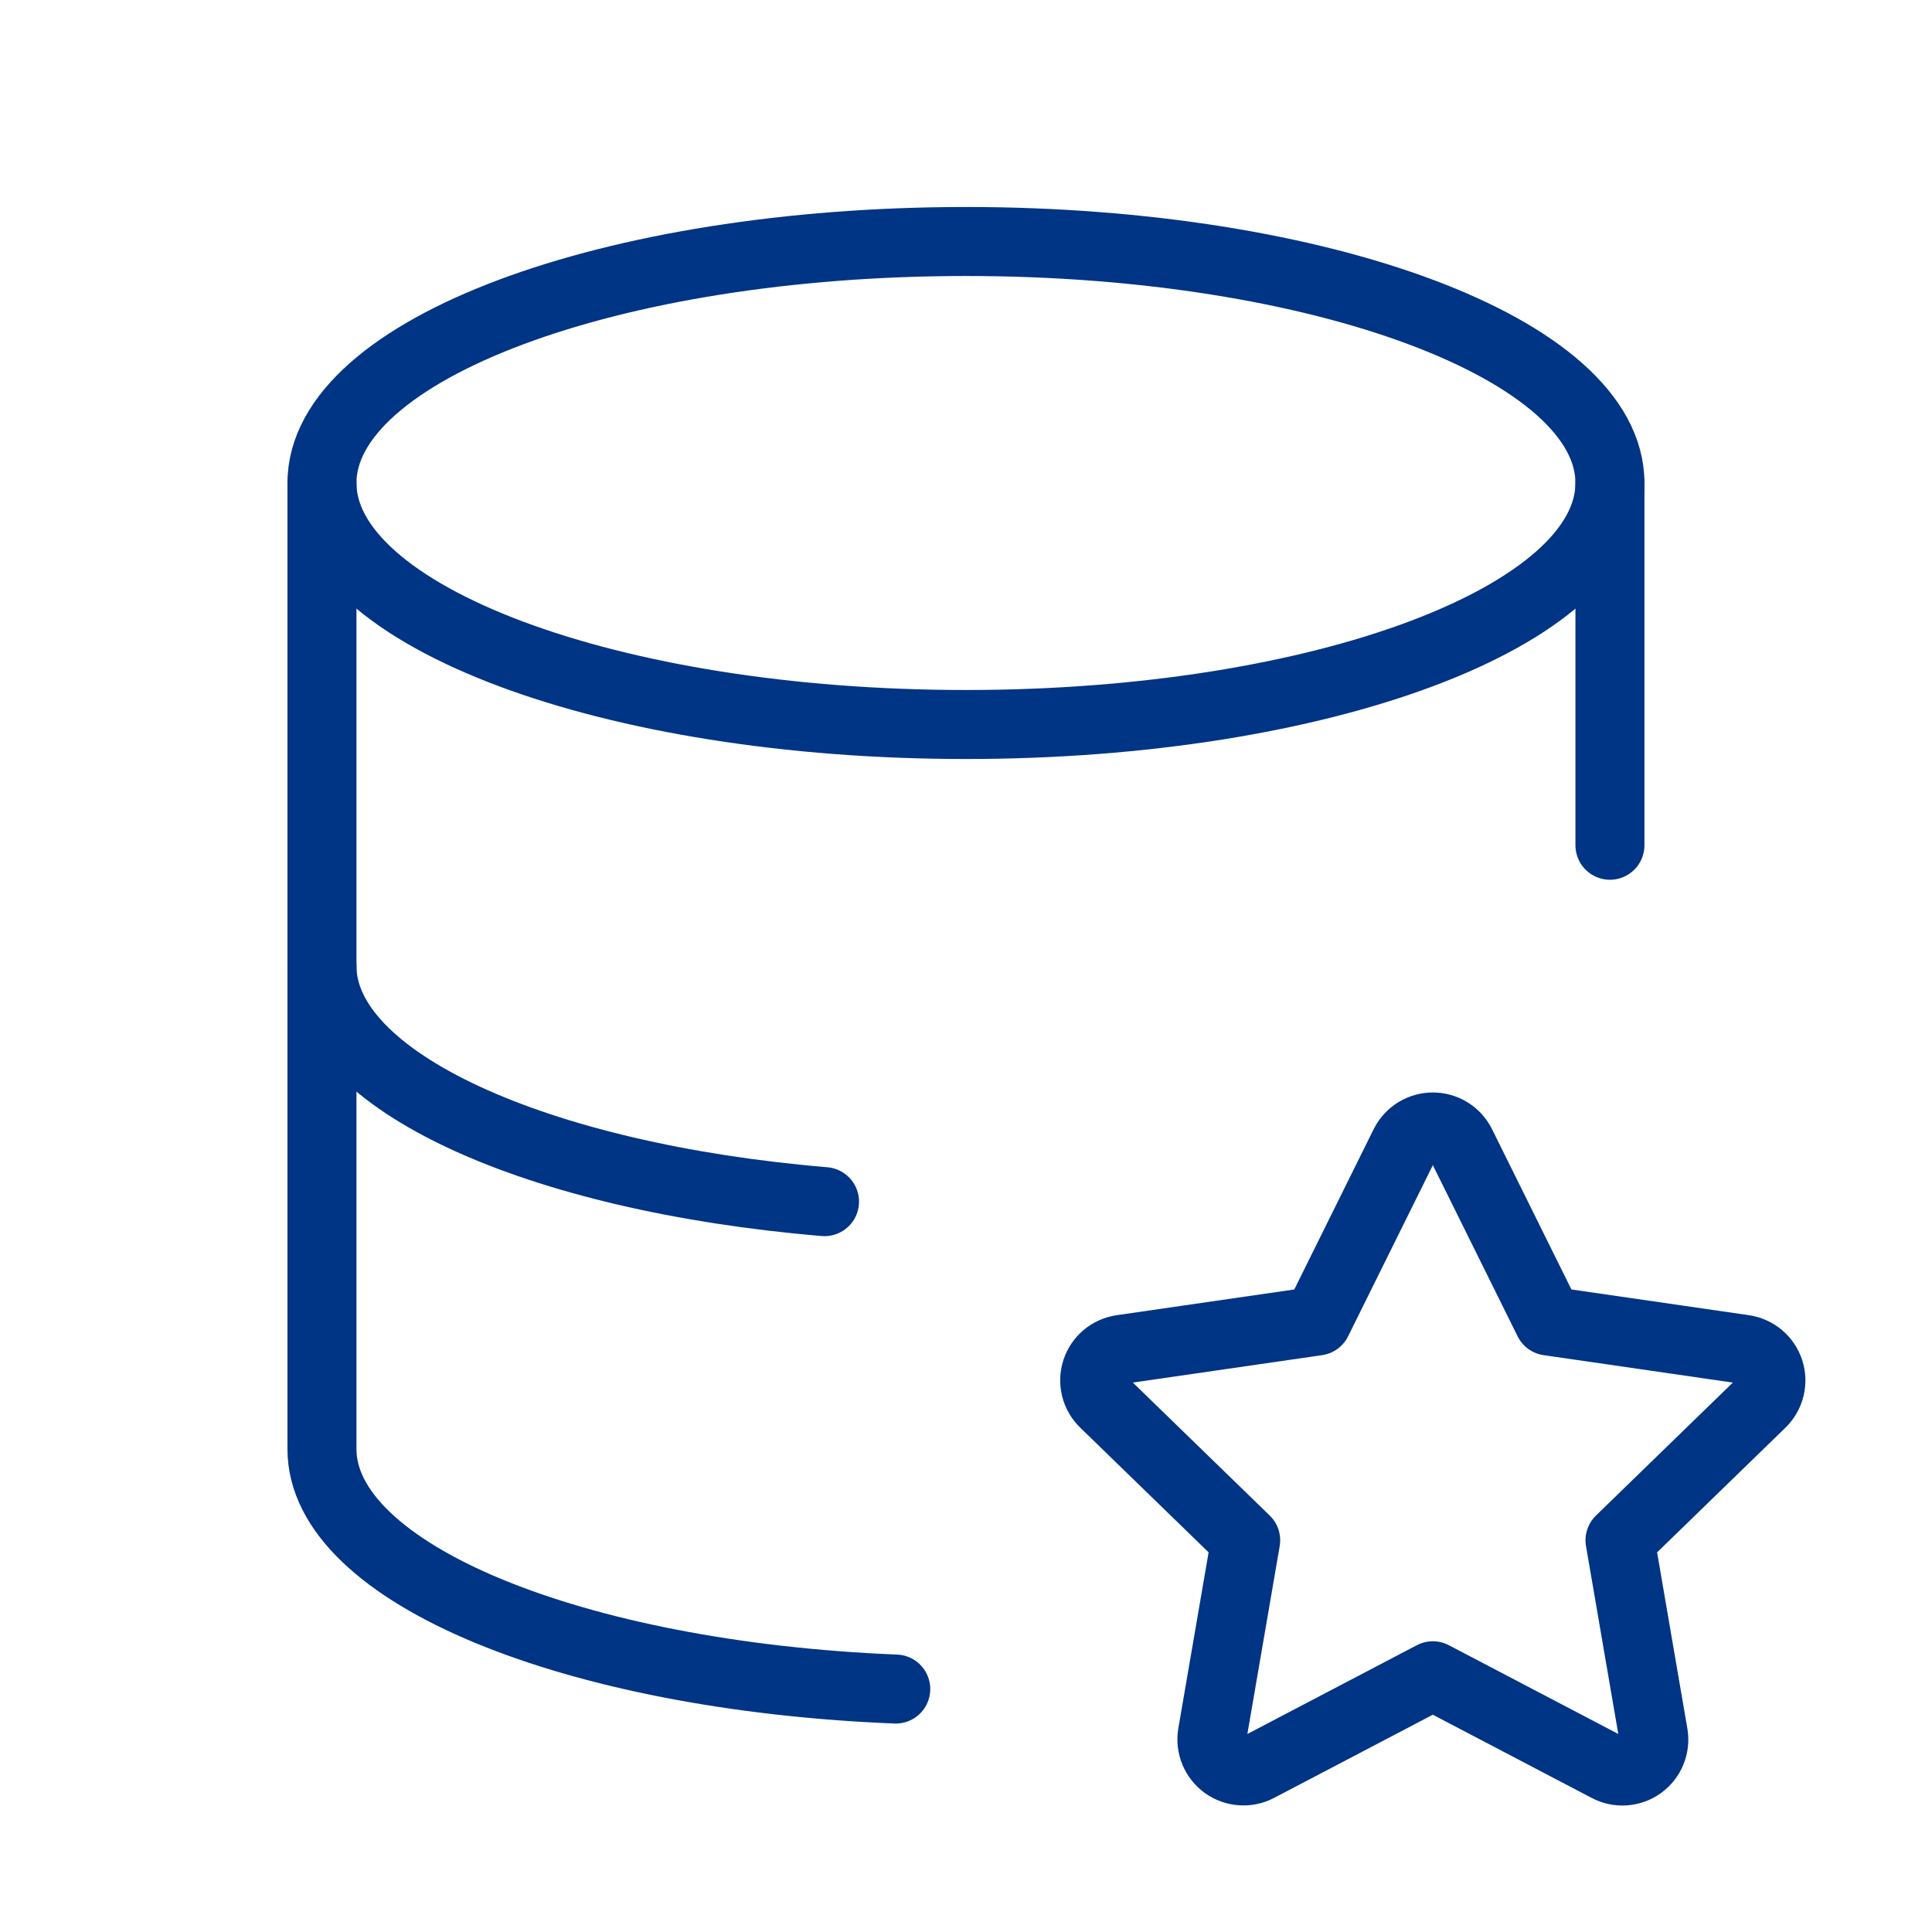
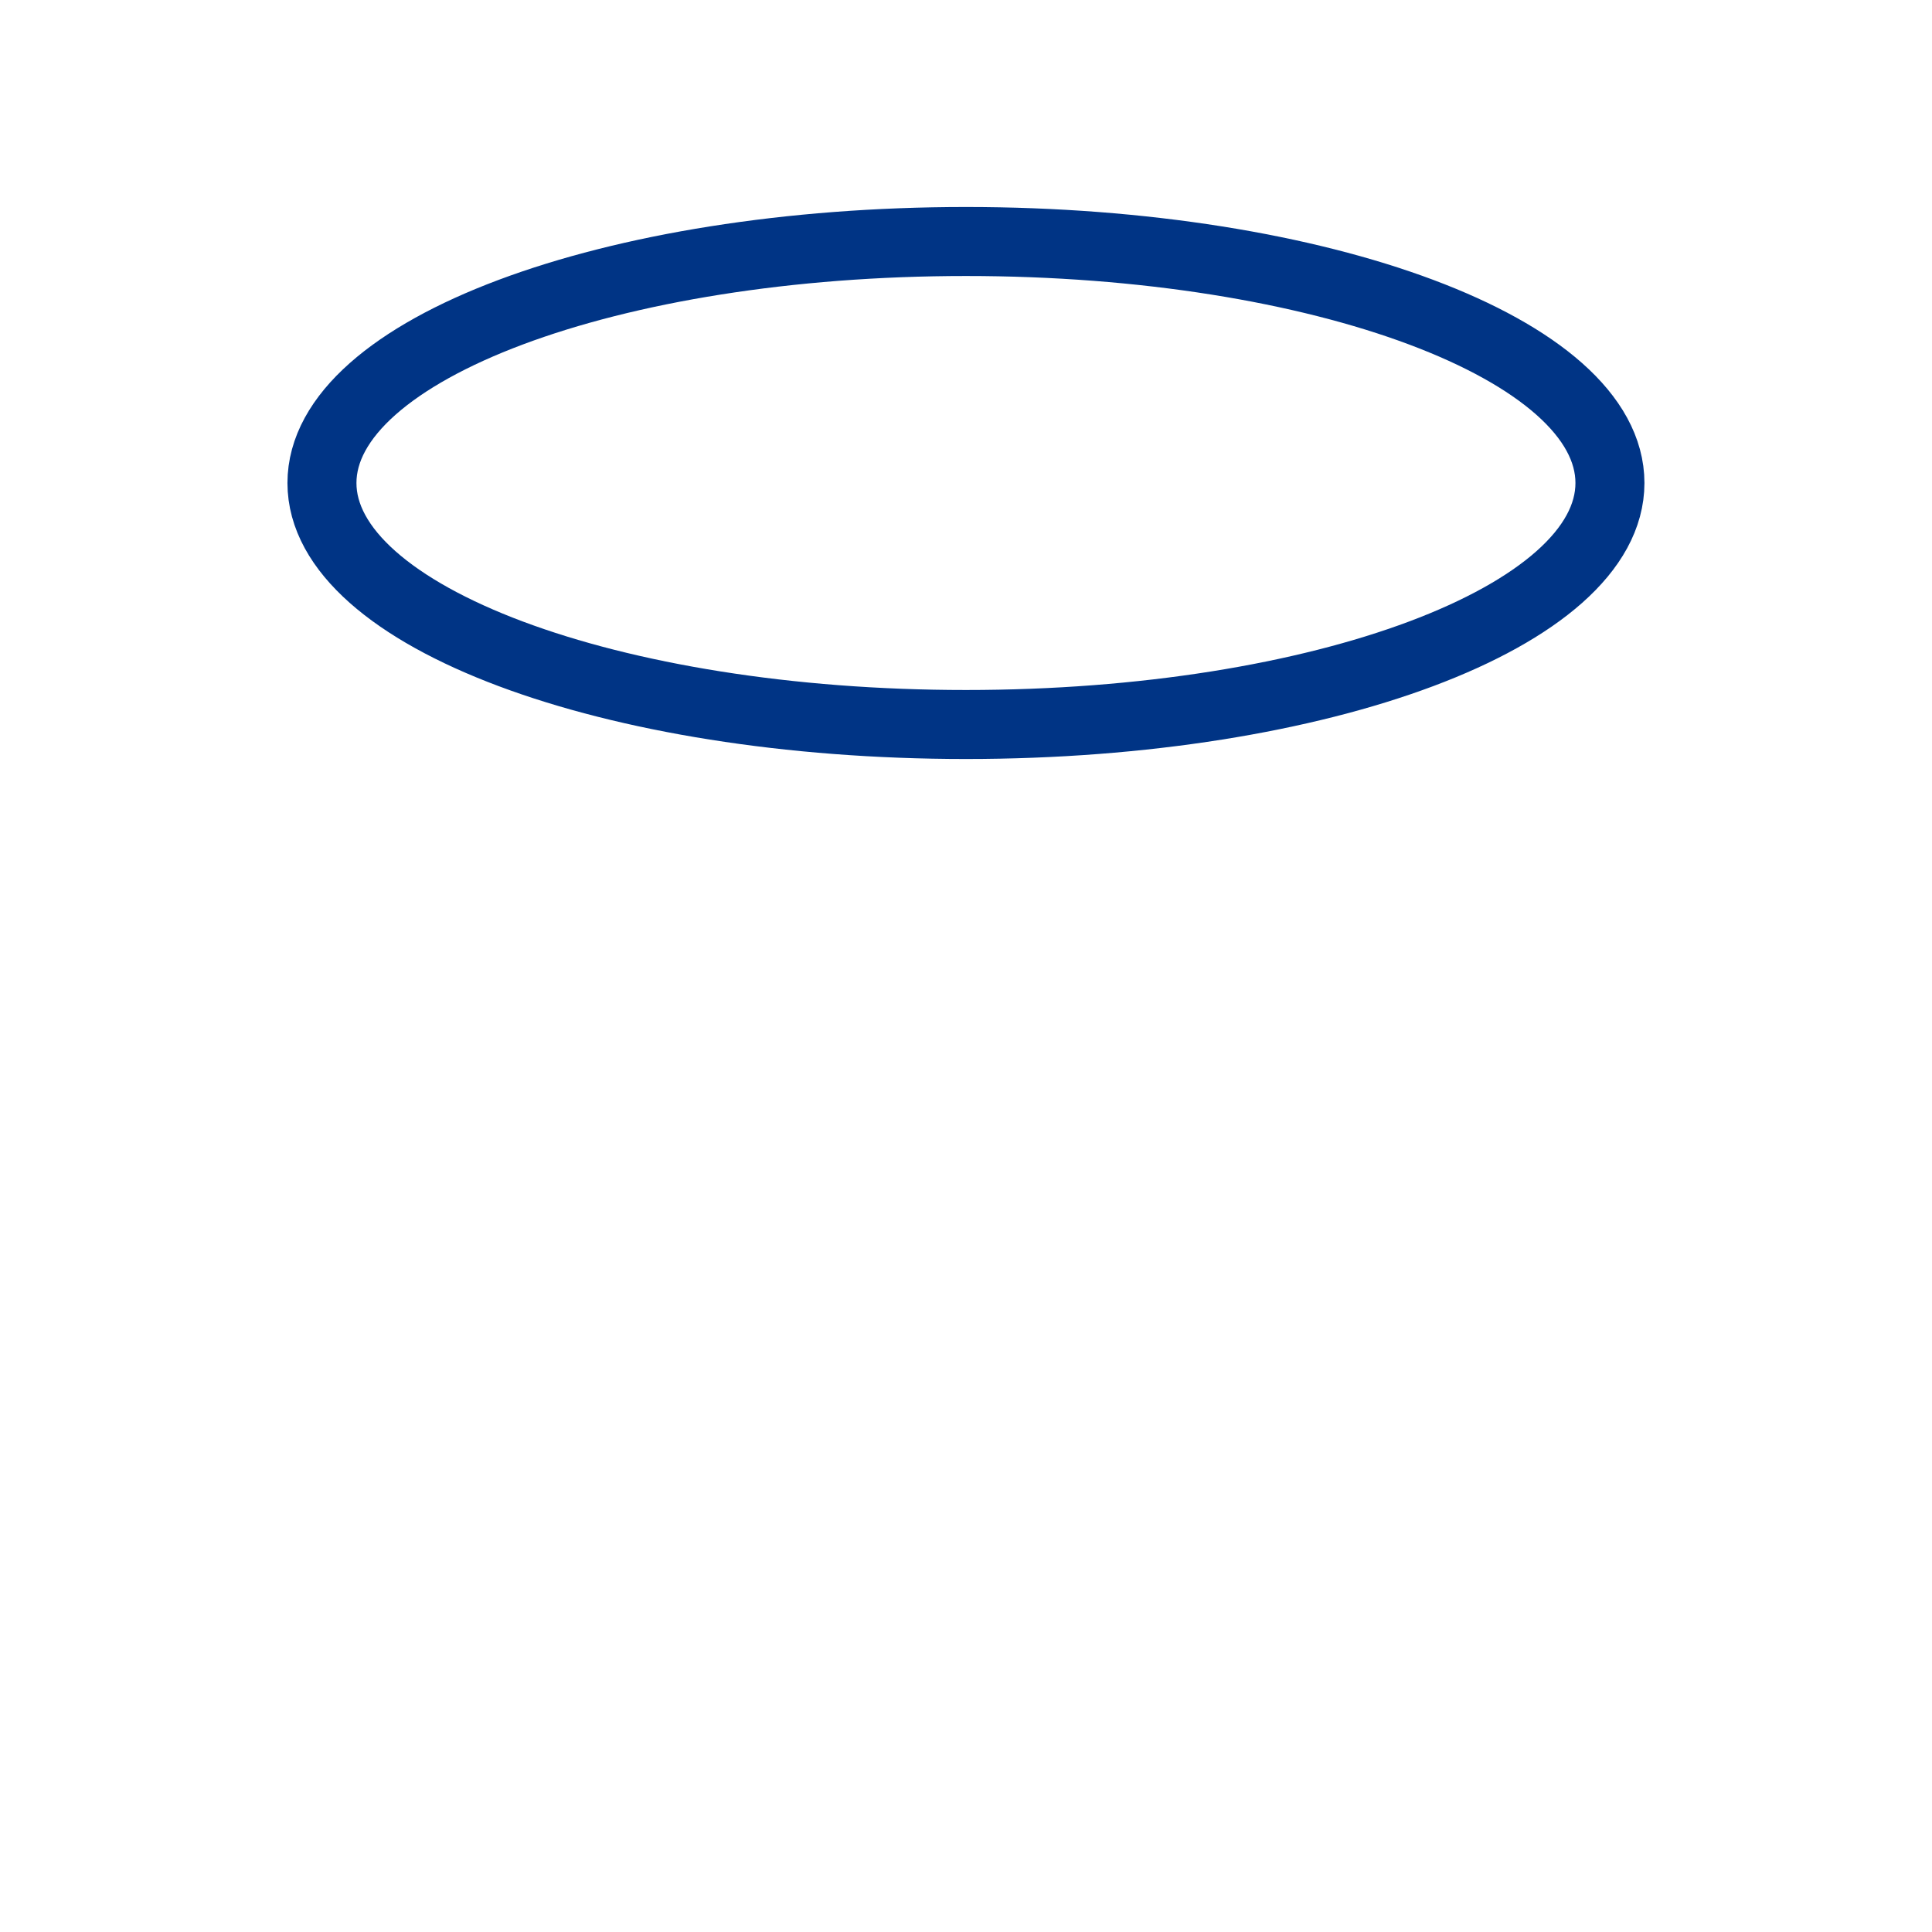
<svg xmlns="http://www.w3.org/2000/svg" width="56" height="56" viewBox="0 0 56 56" fill="none">
  <path d="M9.332 14C9.332 17.866 17.69 21 27.999 21C38.307 21 46.665 17.866 46.665 14C46.665 10.134 38.307 7 27.999 7C17.69 7 9.332 10.134 9.332 14Z" stroke="#003485" stroke-width="2" stroke-linecap="round" stroke-linejoin="round" />
-   <path d="M9.332 14V28C9.332 31.337 15.562 34.13 23.899 34.83M46.665 24.5V14" stroke="#003485" stroke-width="2" stroke-linecap="round" stroke-linejoin="round" />
-   <path d="M9.332 28V42C9.332 45.607 16.612 48.58 25.964 48.958M41.532 48.573L36.464 51.228C36.314 51.307 36.144 51.342 35.975 51.329C35.806 51.317 35.644 51.258 35.506 51.159C35.369 51.059 35.262 50.924 35.197 50.767C35.132 50.611 35.112 50.439 35.139 50.272L36.107 44.646L32.007 40.663C31.885 40.545 31.798 40.394 31.757 40.229C31.716 40.064 31.723 39.891 31.775 39.729C31.828 39.567 31.925 39.423 32.056 39.314C32.187 39.205 32.345 39.135 32.514 39.111L38.179 38.29L40.713 33.173C40.789 33.021 40.906 32.892 41.05 32.803C41.195 32.713 41.362 32.666 41.532 32.666C41.702 32.666 41.869 32.713 42.014 32.803C42.158 32.892 42.275 33.021 42.351 33.173L44.885 38.29L50.55 39.111C50.718 39.136 50.876 39.206 51.006 39.316C51.136 39.425 51.233 39.568 51.286 39.73C51.339 39.891 51.345 40.064 51.304 40.229C51.264 40.394 51.178 40.544 51.057 40.663L46.957 44.646L47.923 50.269C47.952 50.437 47.933 50.609 47.869 50.767C47.805 50.925 47.698 51.061 47.56 51.161C47.423 51.261 47.26 51.32 47.09 51.332C46.92 51.344 46.75 51.308 46.6 51.228L41.532 48.573Z" stroke="#003485" stroke-width="2" stroke-linecap="round" stroke-linejoin="round" />
</svg>